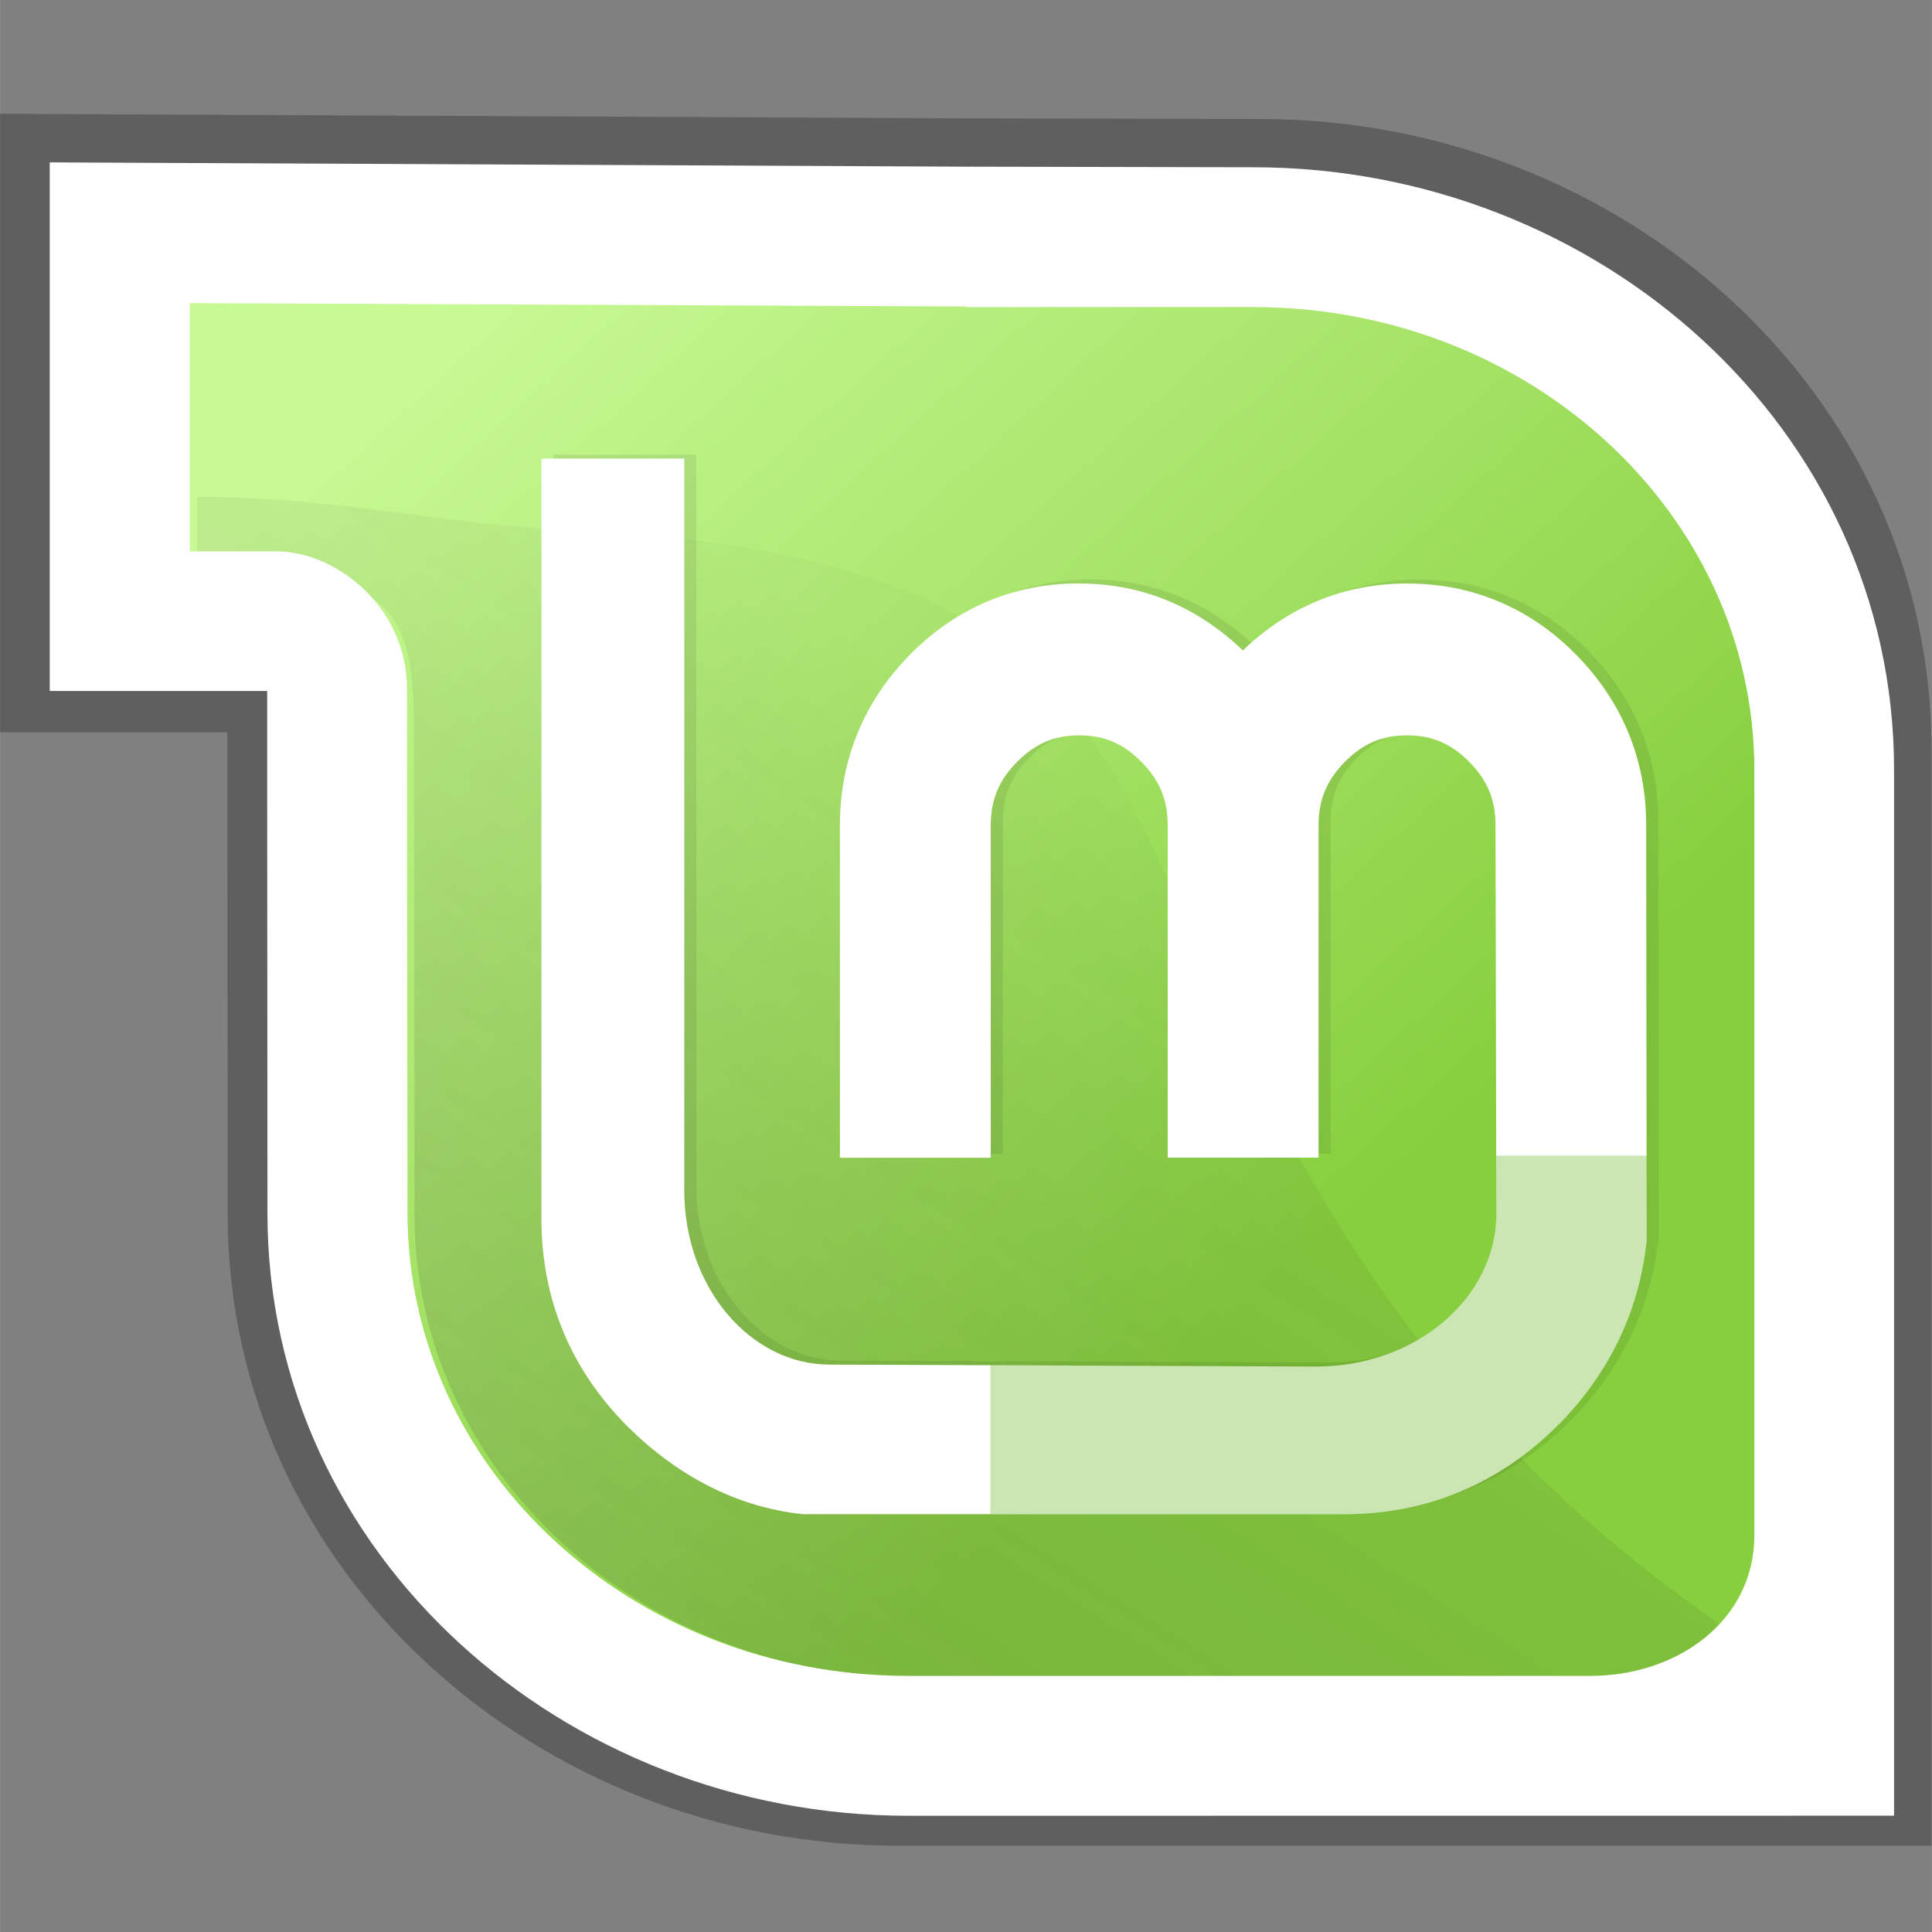
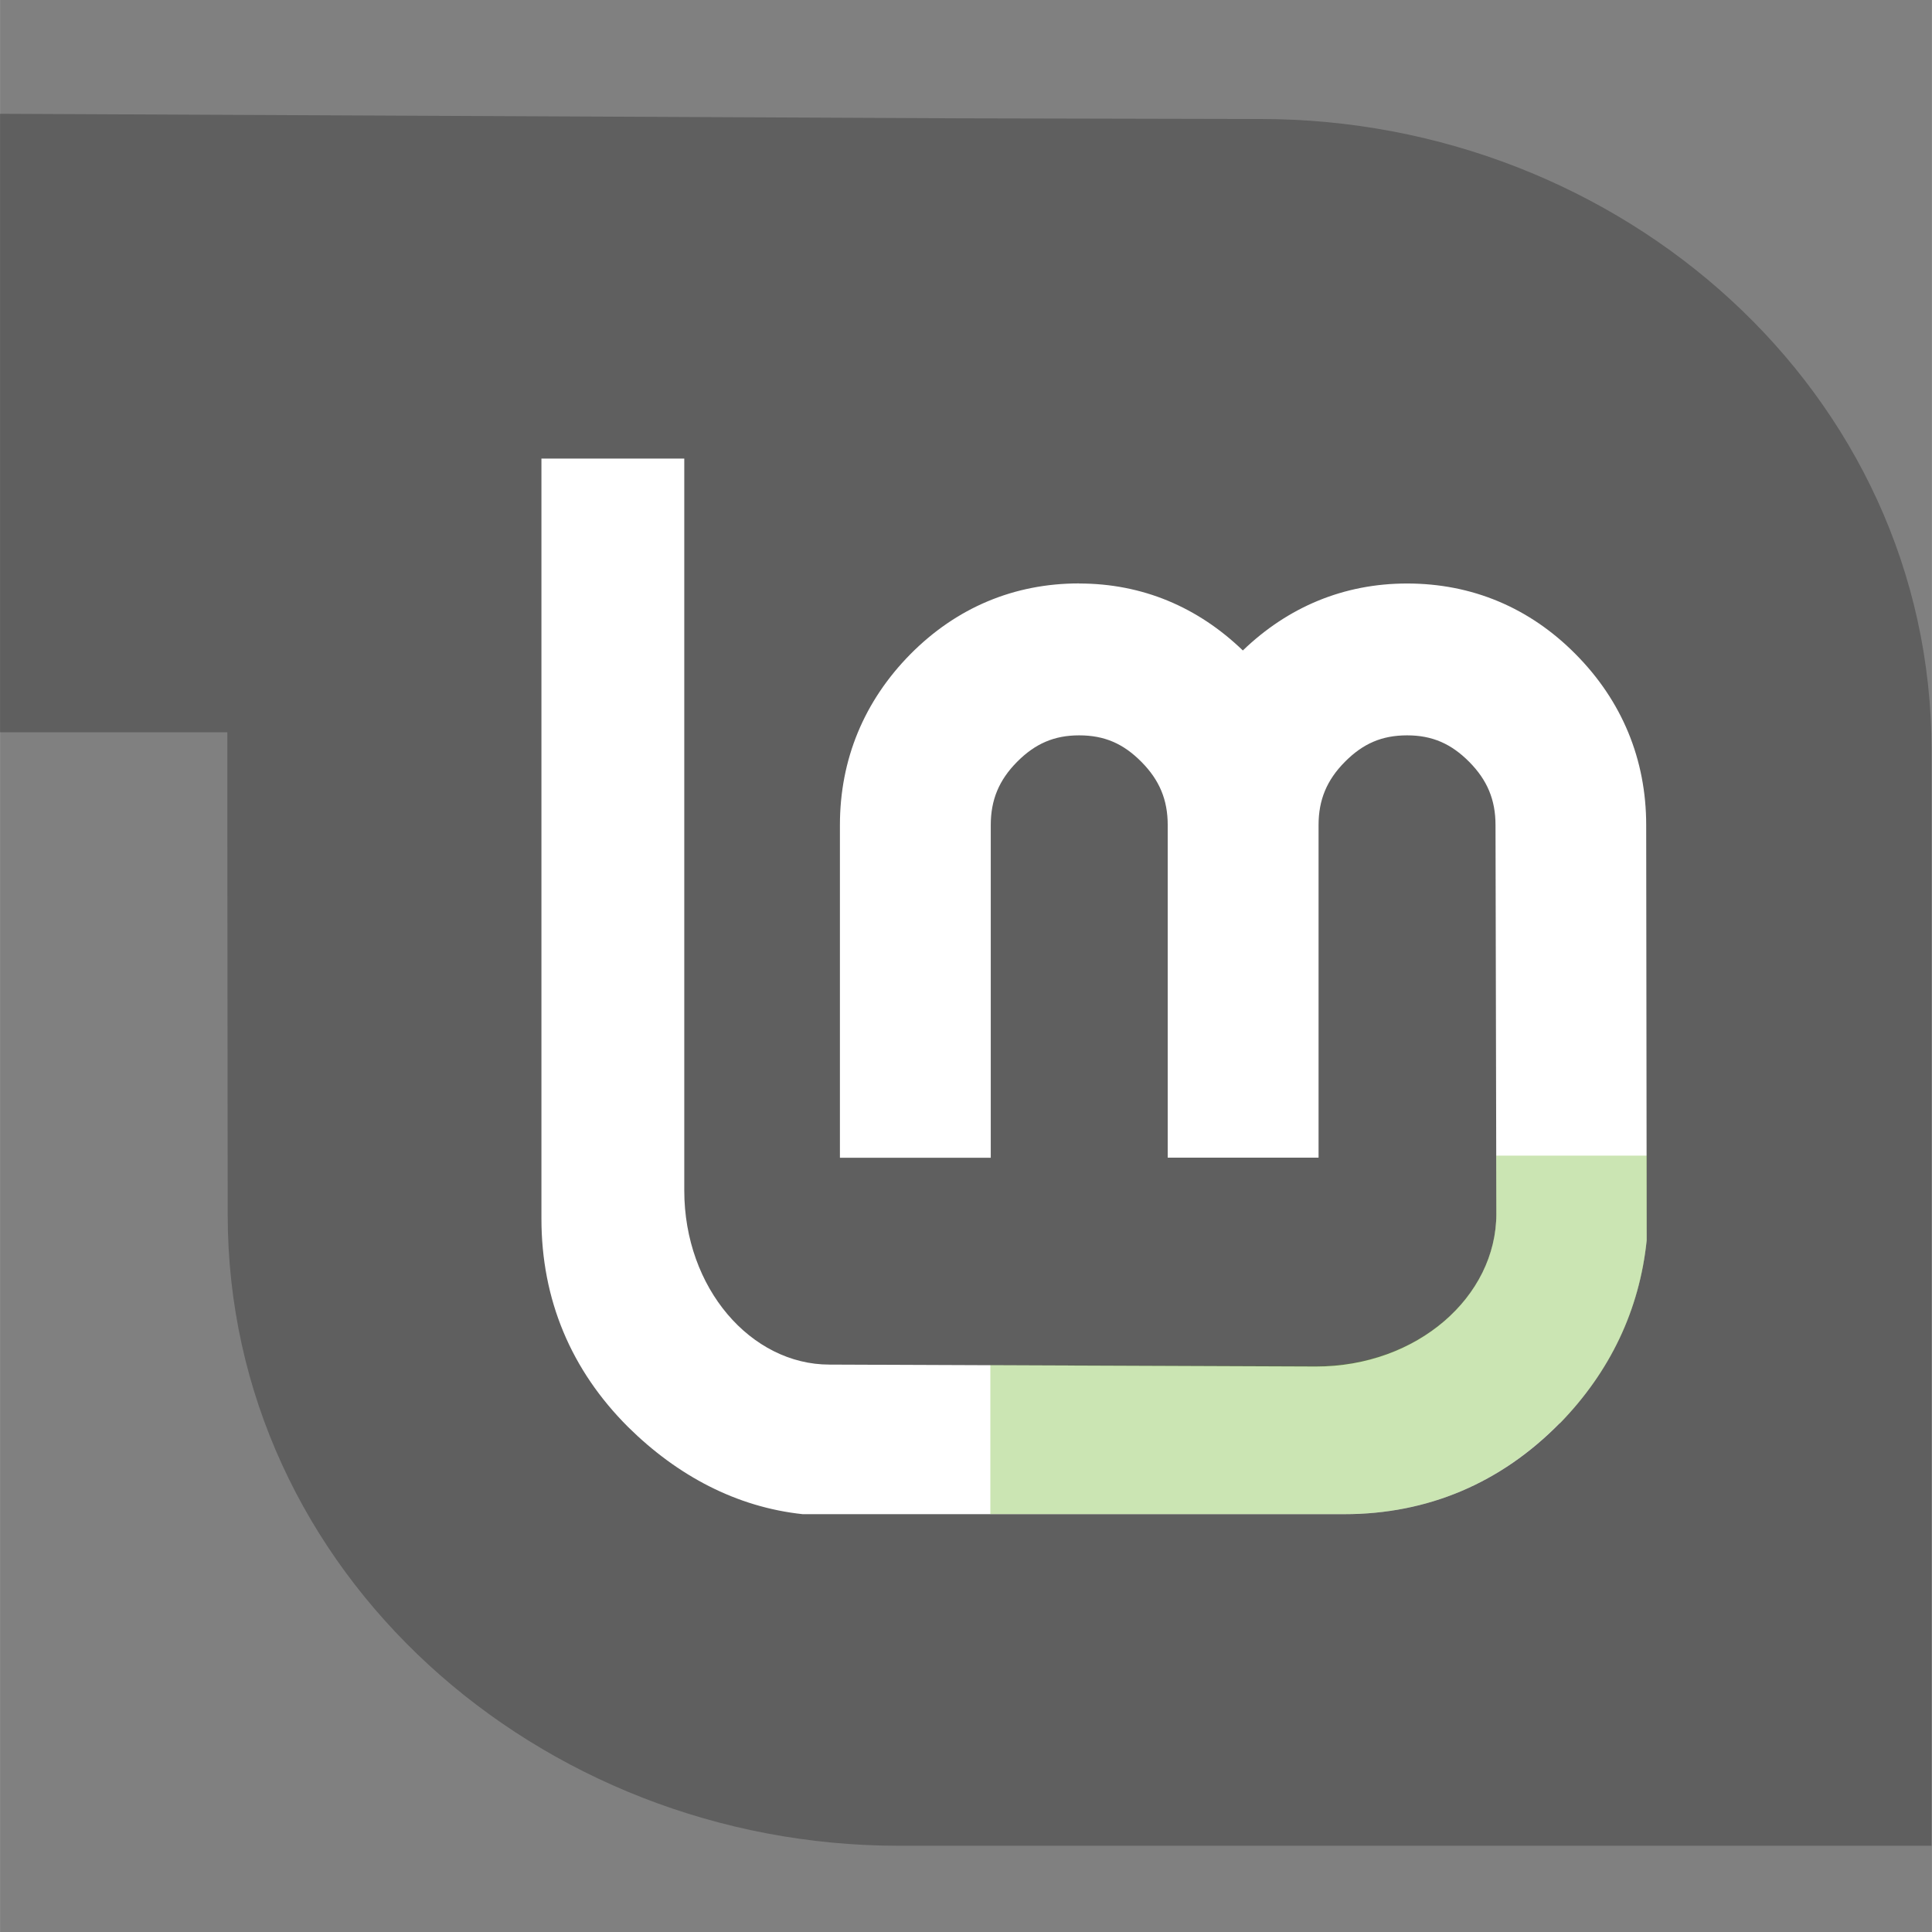
<svg xmlns="http://www.w3.org/2000/svg" id="svg28" version="1.1" preserveAspectRatio="xMidYMid" viewBox="0 0 22.938 22.939" height="224" width="224">
  <rect x="0" y="0" width="22.938" height="22.939" fill="#808080" stroke="none" />
  <defs id="defs12">
    <linearGradient gradientUnits="userSpaceOnUse" gradientTransform="matrix(0.096,0,0,0.084,-0.005,1.35)" id="a" y2="164.304" x2="159.848" y1="48.849" x1="39.846">
      <stop id="stop2" offset="0%" stop-color="#C7F994" />
      <stop id="stop4" offset="100%" stop-color="#87CF3E" />
    </linearGradient>
    <linearGradient gradientUnits="userSpaceOnUse" gradientTransform="matrix(0.102,0,0,0.079,-0.005,1.35)" id="b" y2="114.274" x2="143.218" y1="217.339" x1="58.27">
      <stop id="stop7" offset="0%" stop-color="#3D3D3D" />
      <stop id="stop9" offset="100%" stop-opacity=".114" />
    </linearGradient>
  </defs>
  <path style="opacity:0.26;stroke-width:0.09" id="path14" d="m 2.703,14.419 -0.004,-4.406 V 8.694 h -2.704 v -7.343 l 11.404,0.054 3.567,0.008 c 4.269,0 7.967,3.23 7.967,7.495 V 21.915 H 10.67 c -4.265,0 -7.967,-3.234 -7.967,-7.495 z" />
-   <path style="fill:url(#a);stroke-width:0.09" id="path16" d="M 21.295,18.513 V 9.056 c 0,-3.159 -2.771,-5.721 -6.189,-5.721 h -3.548 v -0.008 l -9.596,-0.042 v 3.45 h 1.473 c 1.028,0 1.21,0.71 1.21,1.692 l 0.008,6.1 c 0,3.159 2.771,5.72 6.186,5.72 h 8.431 c 1.081,0 2.027,-0.684 2.027,-1.737 z" />
-   <path style="opacity:0.175;fill:url(#b);stroke-width:0.09" id="path18" d="m 20.458,19.312 c -2.156,-1.486 -3.683,-3.193 -4.97,-5.452 -2.536,-4.684 -1.943,-7.009 -8.222,-7.558 -1.812,0 -3.018,-0.401 -4.926,-0.401 v 0.664 c 0,0 0.754,0.383 1.416,0.383 0.988,0 1.159,0.685 1.159,1.629 l 0.006,5.847 c 0,3.036 2.666,5.496 5.947,5.496 h 8.097 c 0.594,0 1.128,-0.234 1.492,-0.608 z" />
-   <path style="fill-opacity:0.08;stroke-width:0.09" id="path20" d="m 12.954,6.88 c -0.769,0 -1.453,0.286 -2.002,0.84 -0.549,0.555 -0.837,1.247 -0.837,2.028 V 13.699 H 11.906 V 9.749 c 0,-0.299 0.098,-0.534 0.312,-0.75 0.215,-0.217 0.442,-0.315 0.737,-0.315 0.301,0 0.525,0.098 0.74,0.315 0.214,0.216 0.312,0.45 0.312,0.75 v 3.95 h 1.791 V 9.749 c 0,-0.299 0.098,-0.534 0.312,-0.75 0.215,-0.217 0.439,-0.315 0.74,-0.315 0.295,0 0.522,0.098 0.737,0.315 0.214,0.216 0.312,0.45 0.312,0.75 l 0.01,4.615 c 0,0.984 -0.938,1.814 -2.142,1.814 l -5.777,-0.023 c -0.929,0 -1.723,-0.905 -1.723,-2.067 V 5.398 H 6.571 v 9.025 c 0,0.958 0.35,1.797 1.032,2.476 0.583,0.575 1.283,0.915 2.07,0.999 v 0.033 h 6.432 c 0.988,0 1.857,-0.368 2.557,-1.081 h 0.003 c 0.596,-0.612 0.944,-1.346 1.029,-2.171 l -0.006,-4.93 c 0,-0.781 -0.288,-1.474 -0.837,-2.028 -0.549,-0.555 -1.233,-0.84 -2.002,-0.84 -0.755,0 -1.416,0.281 -1.95,0.795 -0.533,-0.513 -1.189,-0.795 -1.944,-0.795 z" />
  <path style="fill:#ffffff;stroke-width:0.09" id="path22" d="m 12.811,6.927 c -0.769,0 -1.453,0.286 -2.002,0.84 C 10.26,8.323 9.972,9.015 9.972,9.796 V 13.746 H 11.763 V 9.796 c 0,-0.299 0.098,-0.534 0.312,-0.75 0.215,-0.217 0.442,-0.315 0.737,-0.315 0.301,0 0.525,0.098 0.74,0.315 0.214,0.216 0.312,0.45 0.312,0.75 v 3.949 h 1.791 V 9.796 c 0,-0.299 0.098,-0.534 0.312,-0.75 0.215,-0.217 0.439,-0.315 0.74,-0.315 0.295,0 0.522,0.098 0.737,0.315 0.214,0.216 0.312,0.45 0.312,0.75 l 0.01,4.615 c 0,0.984 -0.938,1.814 -2.142,1.814 l -5.777,-0.023 c -0.929,0 -1.723,-0.905 -1.723,-2.067 V 5.445 H 6.428 v 9.025 c 0,0.958 0.35,1.797 1.032,2.476 0.583,0.575 1.283,0.948 2.07,1.032 h 6.432 c 0.988,0 1.857,-0.368 2.557,-1.081 h 0.003 c 0.596,-0.612 0.944,-1.346 1.029,-2.171 l -0.006,-4.93 c 0,-0.781 -0.288,-1.474 -0.837,-2.028 -0.549,-0.555 -1.233,-0.84 -2.002,-0.84 -0.755,0 -1.416,0.281 -1.95,0.795 -0.533,-0.513 -1.189,-0.795 -1.944,-0.795 z" />
  <path style="opacity:0.3;fill:#52a800;stroke-width:0.09" id="path24" d="m 11.758,16.208 v 1.769 h 4.208 c 0.988,0 1.852,-0.369 2.552,-1.082 h 0.006 c 0.596,-0.612 0.943,-1.344 1.028,-2.17 v -1.004 h -1.787 v 0.687 c 0,0.984 -0.935,1.811 -2.14,1.811 z" />
-   <path style="fill:#ffffff;stroke-width:0.09" id="path26" d="m 10.781,21.559 c -4.072,0 -7.606,-3.087 -7.606,-7.155 L 3.172,9.464 V 8.204 H 0.59 v -6.276 l 10.887,0.051 3.405,0.007 c 4.076,0 7.606,3.083 7.606,7.155 v 12.417 z m 10.048,-3.331 V 9.142 c 0,-3.036 -2.662,-5.496 -5.947,-5.496 h -3.409 v -0.007 l -9.22,-0.04 v 2.948 h 1.033 c 0.701,0 1.545,0.659 1.545,1.626 l 0.007,6.229 c 0,3.036 2.662,5.496 5.943,5.496 h 8.101 c 1.039,0 1.947,-0.658 1.947,-1.668 z" />
</svg>